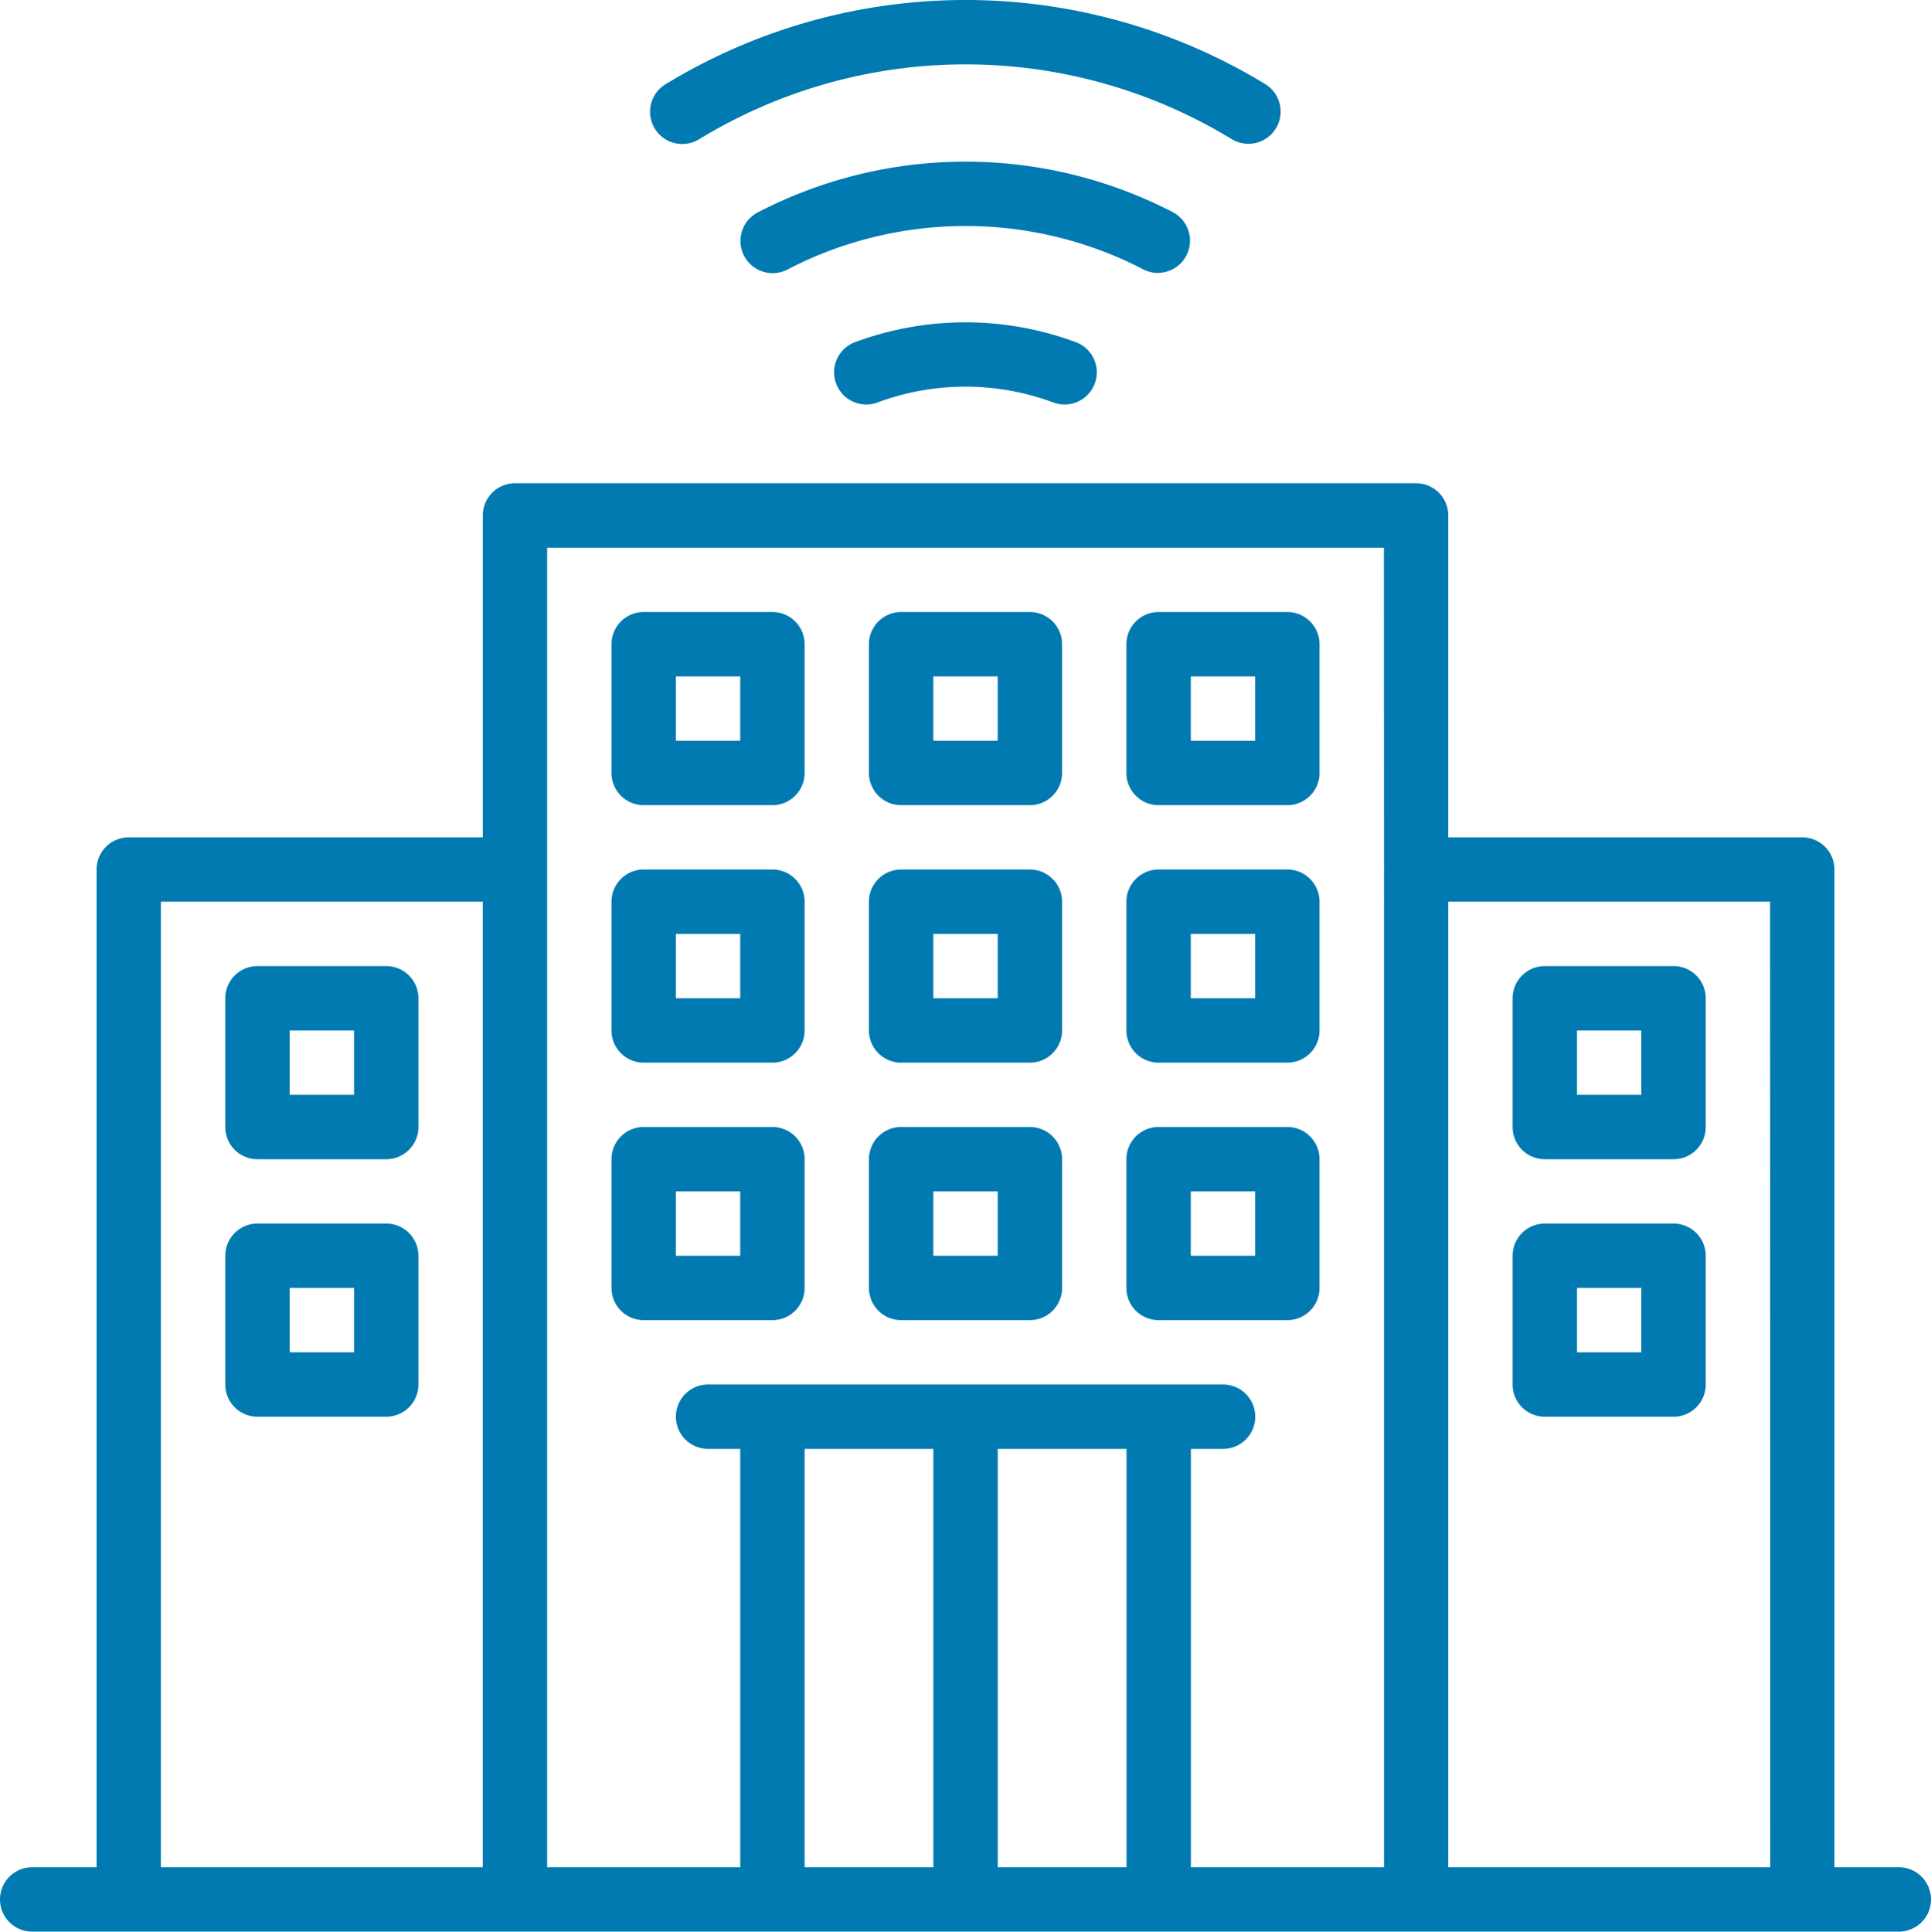
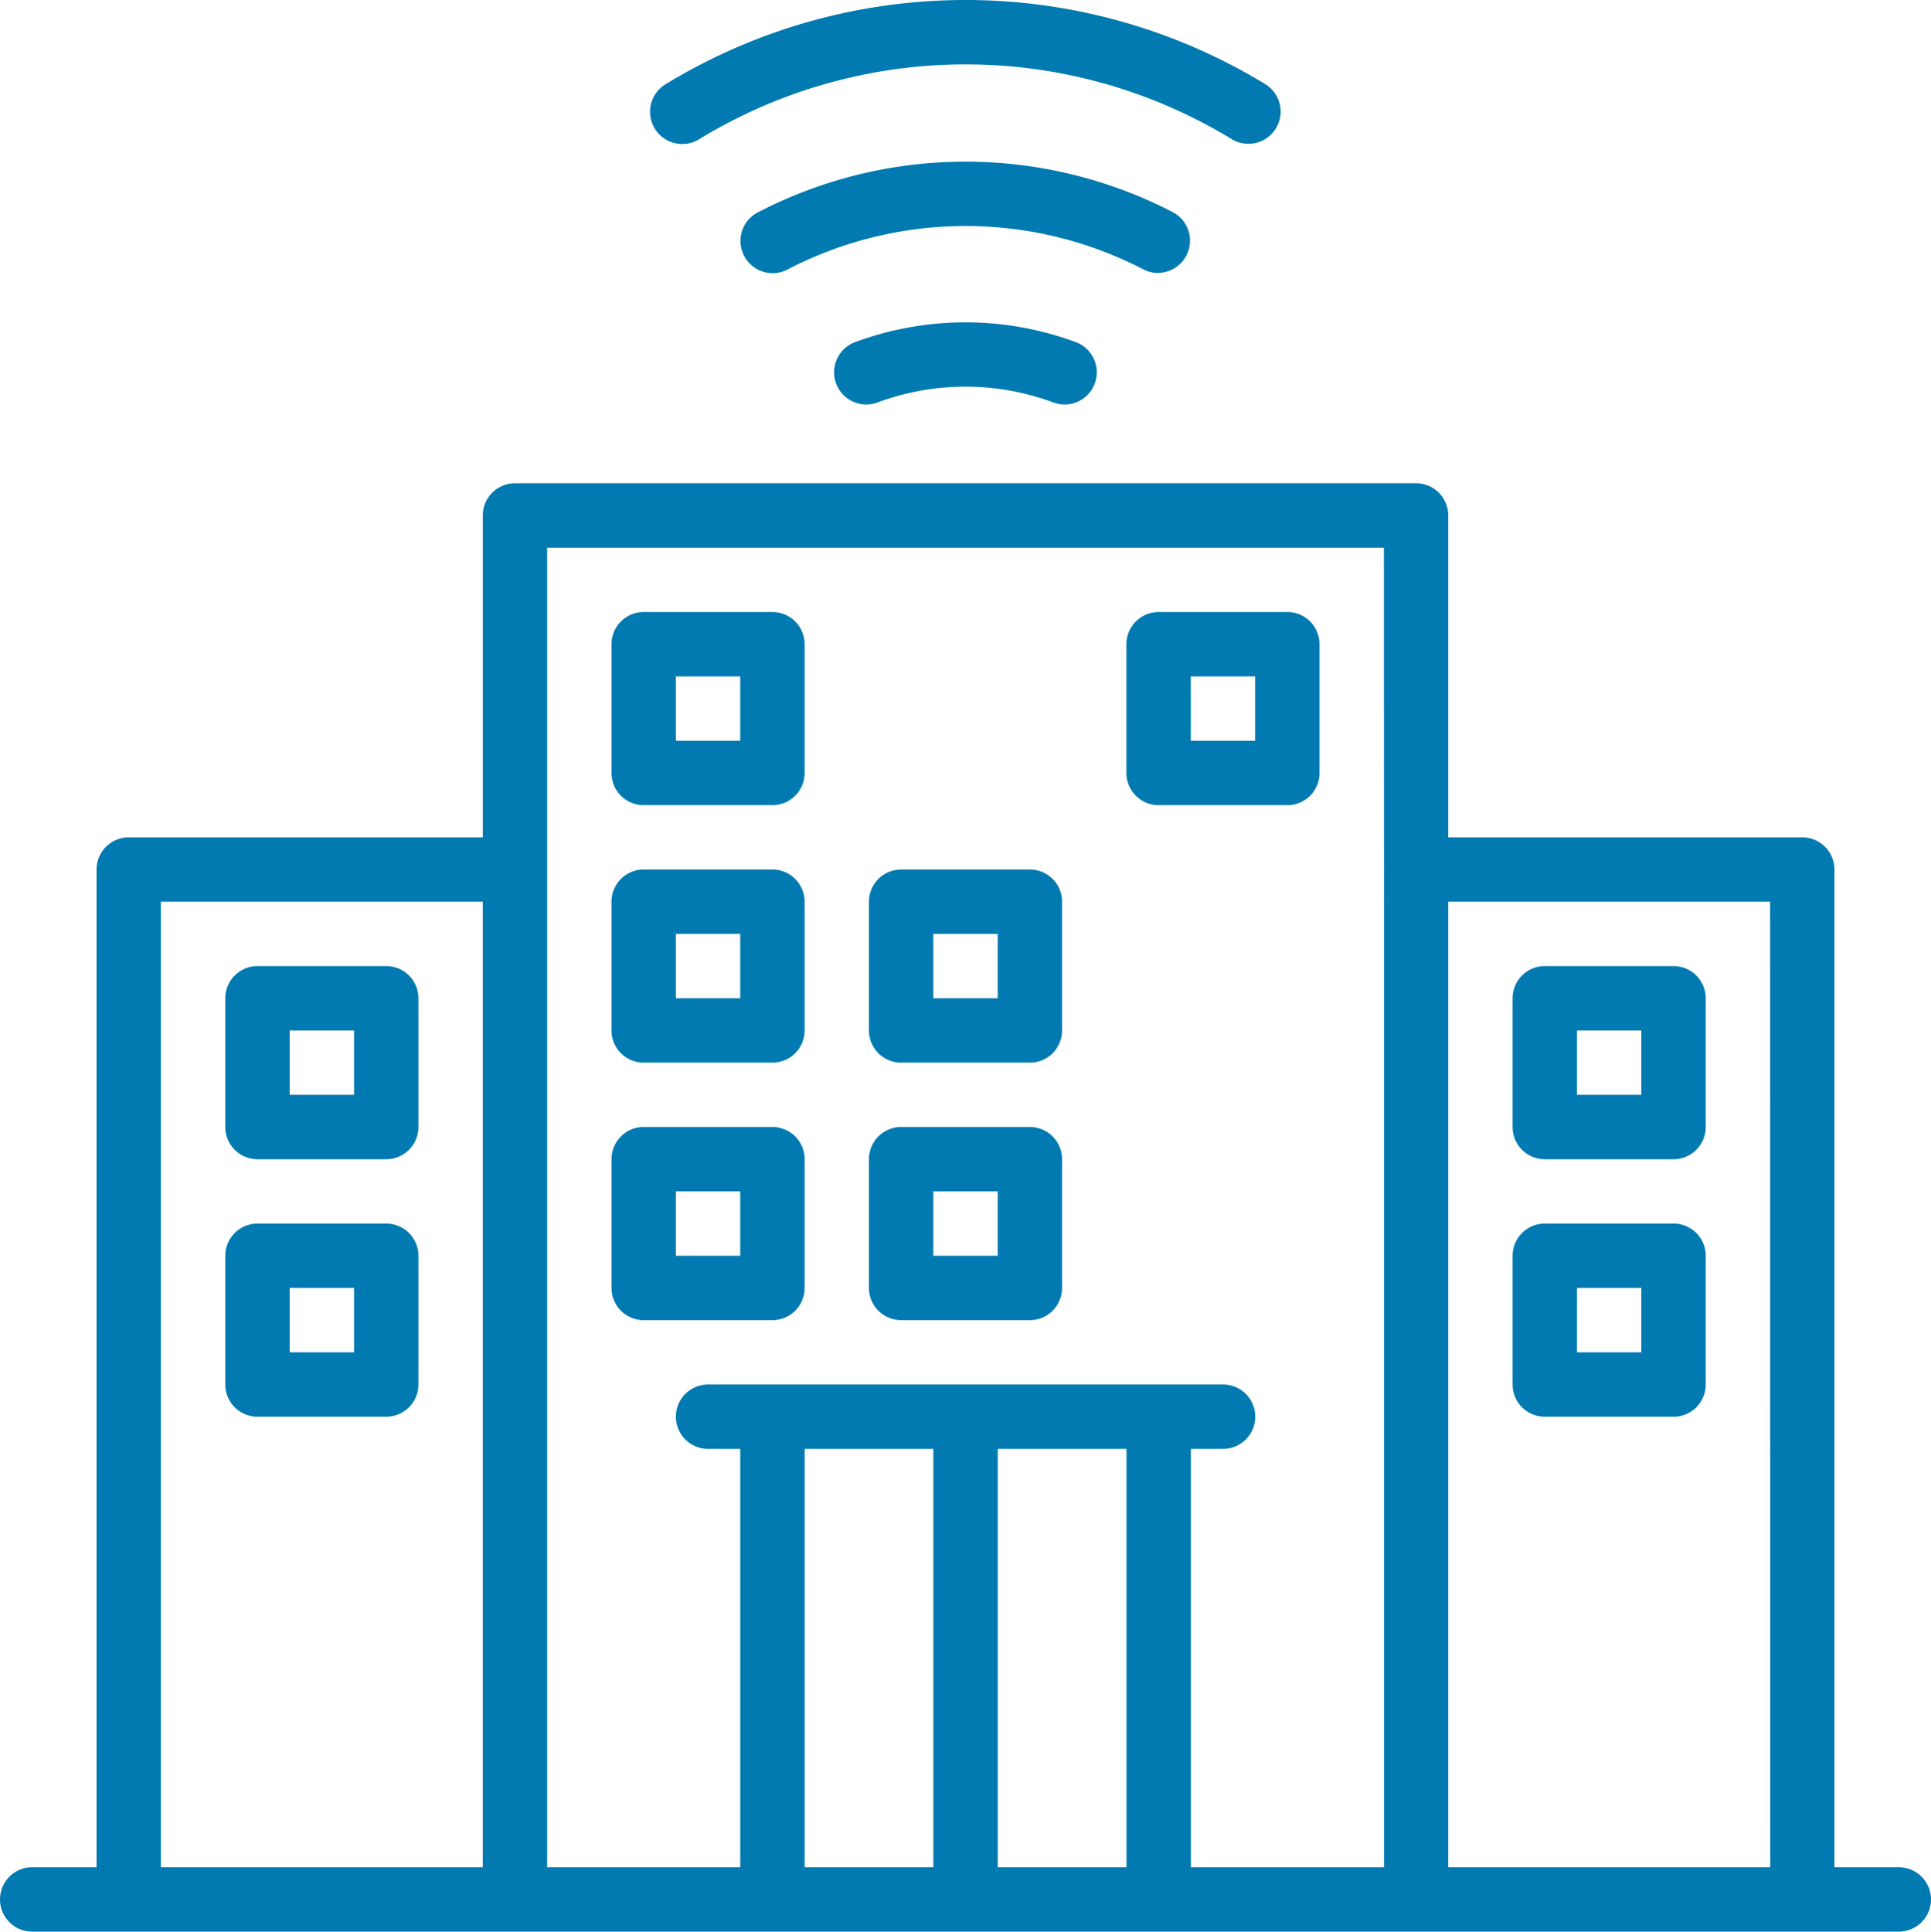
<svg xmlns="http://www.w3.org/2000/svg" width="104.987" height="105.013" viewBox="0 0 104.987 105.013">
  <g id="Enterprise" transform="translate(-16 -15.944)">
    <path id="Path_4537" data-name="Path 4537" d="M119.237,211.3h-3.5V157.061a1.75,1.75,0,0,0-1.75-1.75H94.74v-17.5a1.75,1.75,0,0,0-1.75-1.75H44a1.75,1.75,0,0,0-1.75,1.75v17.5H23a1.75,1.75,0,0,0-1.75,1.75V211.3h-3.5a1.75,1.75,0,0,0,0,3.5H119.237a1.75,1.75,0,0,0,0-3.5Zm-76.99,0h-17.5V158.811h17.5Zm24.5,0h-7V188.557h7Zm10.5,0h-7V188.557h7Zm14-54.243V211.3h-10.5V188.557h1.75a1.75,1.75,0,1,0,0-3.5h-28a1.75,1.75,0,1,0,0,3.5h1.75V211.3h-10.5V139.564H91.241Zm21,54.243H94.74V158.811h17.5Z" transform="translate(0 -93.847)" fill="#007ab0" />
    <path id="Path_4538" data-name="Path 4538" d="M169.75,178.563h7a1.75,1.75,0,0,0,1.75-1.75v-7a1.75,1.75,0,0,0-1.75-1.75h-7a1.75,1.75,0,0,0-1.75,1.75v7A1.75,1.75,0,0,0,169.75,178.563Zm1.75-7H175v3.5h-3.5Z" transform="translate(-118.754 -118.848)" fill="#007ab0" />
-     <path id="Path_4539" data-name="Path 4539" d="M233.75,178.563h7a1.75,1.75,0,0,0,1.75-1.75v-7a1.75,1.75,0,0,0-1.75-1.75h-7a1.75,1.75,0,0,0-1.75,1.75v7A1.75,1.75,0,0,0,233.75,178.563Zm1.75-7H239v3.5h-3.5Z" transform="translate(-168.756 -118.848)" fill="#007ab0" />
    <path id="Path_4540" data-name="Path 4540" d="M297.75,178.563h7a1.75,1.75,0,0,0,1.75-1.75v-7a1.75,1.75,0,0,0-1.75-1.75h-7a1.75,1.75,0,0,0-1.75,1.75v7A1.75,1.75,0,0,0,297.75,178.563Zm1.75-7H303v3.5h-3.5Z" transform="translate(-218.758 -118.848)" fill="#007ab0" />
    <path id="Path_4541" data-name="Path 4541" d="M169.75,242.563h7a1.75,1.75,0,0,0,1.75-1.75v-7a1.75,1.75,0,0,0-1.75-1.75h-7a1.75,1.75,0,0,0-1.75,1.75v7A1.75,1.75,0,0,0,169.75,242.563Zm1.75-7H175v3.5h-3.5Z" transform="translate(-118.754 -168.85)" fill="#007ab0" />
    <path id="Path_4542" data-name="Path 4542" d="M233.75,242.563h7a1.75,1.75,0,0,0,1.75-1.75v-7a1.75,1.75,0,0,0-1.75-1.75h-7a1.75,1.75,0,0,0-1.75,1.75v7A1.75,1.75,0,0,0,233.75,242.563Zm1.75-7H239v3.5h-3.5Z" transform="translate(-168.756 -168.85)" fill="#007ab0" />
-     <path id="Path_4543" data-name="Path 4543" d="M297.75,242.563h7a1.75,1.75,0,0,0,1.75-1.75v-7a1.75,1.75,0,0,0-1.75-1.75h-7a1.75,1.75,0,0,0-1.75,1.75v7A1.75,1.75,0,0,0,297.75,242.563Zm1.75-7H303v3.5h-3.5Z" transform="translate(-218.758 -168.85)" fill="#007ab0" />
    <path id="Path_4544" data-name="Path 4544" d="M169.75,306.563h7a1.75,1.75,0,0,0,1.75-1.75v-7a1.75,1.75,0,0,0-1.75-1.75h-7a1.75,1.75,0,0,0-1.75,1.75v7A1.75,1.75,0,0,0,169.75,306.563Zm1.75-7H175v3.5h-3.5Z" transform="translate(-118.754 -218.852)" fill="#007ab0" />
    <path id="Path_4545" data-name="Path 4545" d="M233.75,306.563h7a1.75,1.75,0,0,0,1.75-1.75v-7a1.75,1.75,0,0,0-1.75-1.75h-7a1.75,1.75,0,0,0-1.75,1.75v7A1.75,1.75,0,0,0,233.75,306.563Zm1.75-7H239v3.5h-3.5Z" transform="translate(-168.756 -218.852)" fill="#007ab0" />
-     <path id="Path_4546" data-name="Path 4546" d="M297.75,306.563h7a1.75,1.75,0,0,0,1.75-1.75v-7a1.75,1.75,0,0,0-1.75-1.75h-7a1.75,1.75,0,0,0-1.75,1.75v7A1.75,1.75,0,0,0,297.75,306.563Zm1.75-7H303v3.5h-3.5Z" transform="translate(-218.758 -218.852)" fill="#007ab0" />
    <path id="Path_4547" data-name="Path 4547" d="M224.375,97.158a1.75,1.75,0,0,0,1.225,3.277,13.731,13.731,0,0,1,9.655,0,1.75,1.75,0,0,0,1.225-3.277,17.263,17.263,0,0,0-12.105,0Z" transform="translate(-161.937 -62.595)" fill="#007ab0" />
    <path id="Path_4548" data-name="Path 4548" d="M222.683,62.159a1.75,1.75,0,0,0,.807-3.3,24.5,24.5,0,0,0-22.537,0,1.75,1.75,0,0,0,1.525,3.15l.085-.044a21,21,0,0,1,19.318,0,1.749,1.749,0,0,0,.8.2Z" transform="translate(-143.727 -31.382)" fill="#007ab0" />
    <path id="Path_4549" data-name="Path 4549" d="M210.184,23.76a1.75,1.75,0,0,0,.91-3.248,31.321,31.321,0,0,0-32.577,0,1.751,1.751,0,1,0,1.816,2.994,27.808,27.808,0,0,1,28.945,0,1.75,1.75,0,0,0,.906.254Z" transform="translate(-126.312 0)" fill="#007ab0" />
    <path id="Path_4550" data-name="Path 4550" d="M73.75,266.563h7a1.75,1.75,0,0,0,1.75-1.75v-7a1.75,1.75,0,0,0-1.75-1.75h-7a1.75,1.75,0,0,0-1.75,1.75v7A1.75,1.75,0,0,0,73.75,266.563Zm1.75-7H79v3.5H75.5Z" transform="translate(-43.752 -187.6)" fill="#007ab0" />
    <path id="Path_4551" data-name="Path 4551" d="M393.75,266.563h7a1.75,1.75,0,0,0,1.75-1.75v-7a1.75,1.75,0,0,0-1.75-1.75h-7a1.75,1.75,0,0,0-1.75,1.75v7A1.75,1.75,0,0,0,393.75,266.563Zm1.75-7H399v3.5h-3.5Z" transform="translate(-293.76 -187.6)" fill="#007ab0" />
    <path id="Path_4552" data-name="Path 4552" d="M73.75,330.563h7a1.75,1.75,0,0,0,1.75-1.75v-7a1.75,1.75,0,0,0-1.75-1.75h-7a1.75,1.75,0,0,0-1.75,1.75v7A1.75,1.75,0,0,0,73.75,330.563Zm1.75-7H79v3.5H75.5Z" transform="translate(-43.752 -237.602)" fill="#007ab0" />
    <path id="Path_4553" data-name="Path 4553" d="M393.75,330.563h7a1.75,1.75,0,0,0,1.75-1.75v-7a1.75,1.75,0,0,0-1.75-1.75h-7a1.75,1.75,0,0,0-1.75,1.75v7A1.75,1.75,0,0,0,393.75,330.563Zm1.75-7H399v3.5h-3.5Z" transform="translate(-293.76 -237.602)" fill="#007ab0" />
  </g>
</svg>